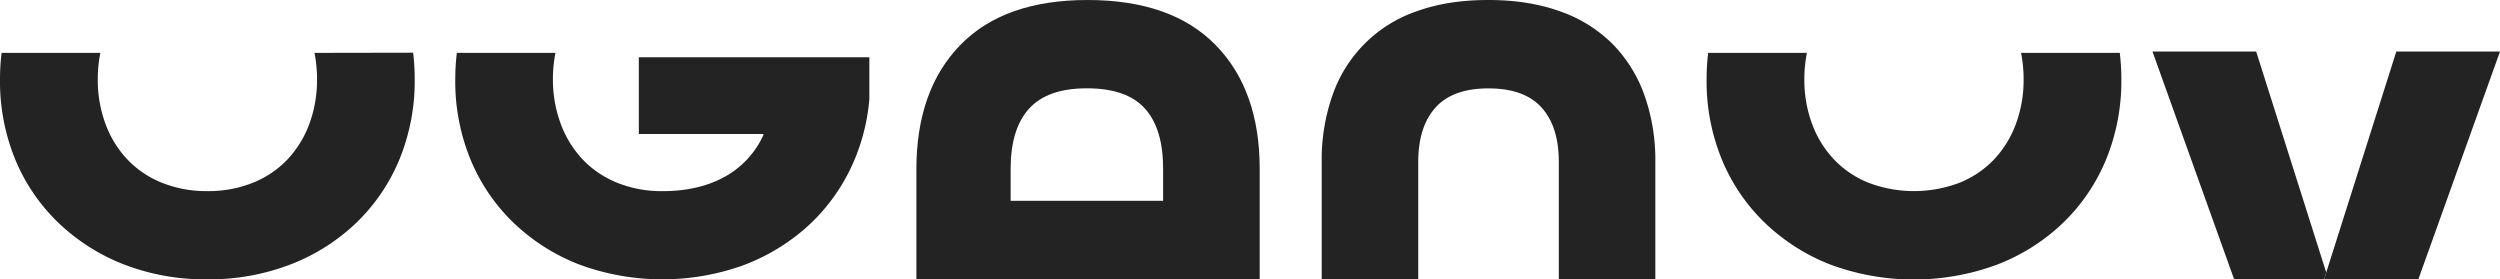
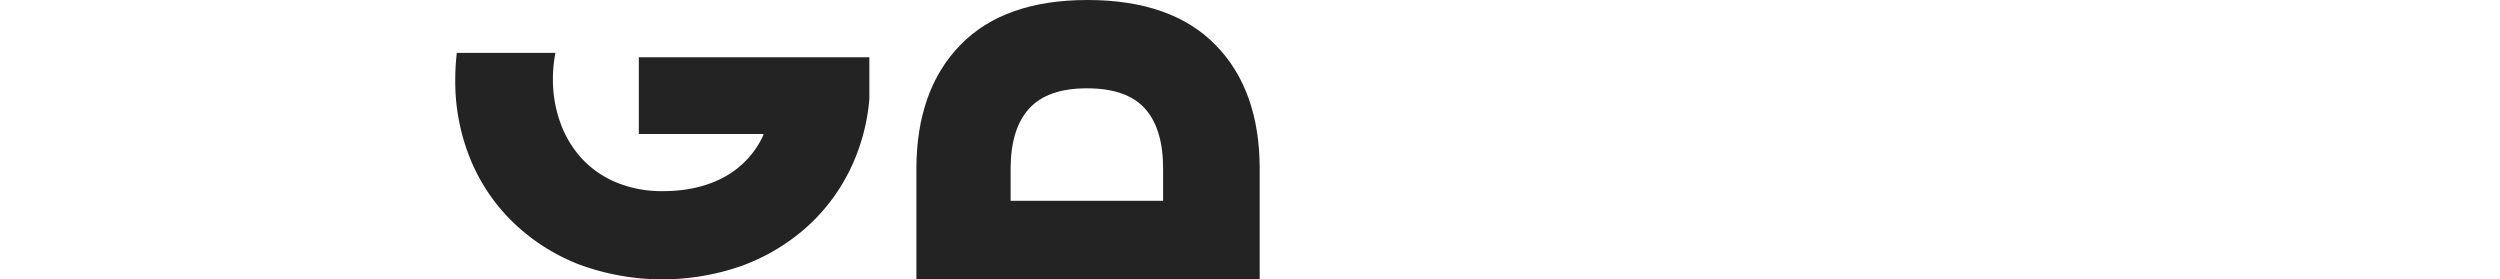
<svg xmlns="http://www.w3.org/2000/svg" viewBox="0 0 1134.89 126.88">
  <defs>
    <style>.cls-1{fill:#232323;}</style>
  </defs>
  <title>3Ресурс 3</title>
  <g id="Слой_2" data-name="Слой 2">
    <g id="Слой_1-2" data-name="Слой 1">
-       <path class="cls-1" d="M142.76,24a61.16,61.16,0,0,1,1.16,12,57.5,57.5,0,0,1-3.52,20.32,47.47,47.47,0,0,1-10,16.17A44.57,44.57,0,0,1,114.71,83a53.93,53.93,0,0,1-20.55,3.75A53.92,53.92,0,0,1,73.6,83,44.39,44.39,0,0,1,57.91,72.48a47.16,47.16,0,0,1-10-16.17A57,57,0,0,1,44.39,36a61.16,61.16,0,0,1,1.16-12H.72A100.25,100.25,0,0,0,0,36a93.36,93.36,0,0,0,6.9,36.35A84.65,84.65,0,0,0,26.38,101a90.15,90.15,0,0,0,29.76,19,102.35,102.35,0,0,0,38,6.81A102.75,102.75,0,0,0,132,120a89.75,89.75,0,0,0,29.89-19,84.77,84.77,0,0,0,19.47-28.73,93.73,93.73,0,0,0,6.9-36.35,102.37,102.37,0,0,0-.71-12Z" />
      <path class="cls-1" d="M290,60.82h56.53v.53a41,41,0,0,1-17.71,19q-11.79,6.42-28,6.42A53.92,53.92,0,0,1,280.27,83a44.39,44.39,0,0,1-15.69-10.55,47.16,47.16,0,0,1-10-16.17A57.39,57.39,0,0,1,251,36a60.4,60.4,0,0,1,1.15-12H207.38a102.37,102.37,0,0,0-.71,12,93.36,93.36,0,0,0,6.9,36.35A84.4,84.4,0,0,0,233,101a89.84,89.84,0,0,0,29.75,19,109,109,0,0,0,74,.67,91.62,91.62,0,0,0,28.81-17,85.28,85.28,0,0,0,19.89-25.79A90.57,90.57,0,0,0,394.65,45V26H290Z" />
      <path class="cls-1" d="M493.67,0Q455.8,0,435.92,20.45T416,76.71v50.12H571.85V76.71q0-35.82-20-56.26T493.67,0ZM528,91.14H458.78V76.71q0-18.18,8.38-27.4t26.24-9.22q18.12,0,26.38,9.22T528,76.71Z" />
-       <path class="cls-1" d="M731.85,19.78A63.22,63.22,0,0,0,708,5.08Q693.82,0,675.69,0q-18.41,0-32.46,5.08a61.43,61.43,0,0,0-38.28,38A87.69,87.69,0,0,0,600,73.54v53.33h43.82V73.54q0-16,7.84-24.72t24.08-8.69q16.23,0,24.07,8.69t7.82,24.72v53.33h43.82V73.54a88.27,88.27,0,0,0-5-30.47A63.47,63.47,0,0,0,731.85,19.78Z" />
-       <path class="cls-1" d="M917.47,24a61.16,61.16,0,0,1,1.16,12,57.5,57.5,0,0,1-3.52,20.32,47.47,47.47,0,0,1-10,16.17A44.57,44.57,0,0,1,889.42,83a58.21,58.21,0,0,1-41.11,0,44.39,44.39,0,0,1-15.69-10.55,47.16,47.16,0,0,1-10-16.17A57,57,0,0,1,819.1,36a61.16,61.16,0,0,1,1.16-12H775.43a100.25,100.25,0,0,0-.71,12,93.36,93.36,0,0,0,6.9,36.35,84.77,84.77,0,0,0,19.47,28.73,90.15,90.15,0,0,0,29.76,19,109.09,109.09,0,0,0,75.88,0,89.75,89.75,0,0,0,29.89-19,84.77,84.77,0,0,0,19.47-28.73A93.73,93.73,0,0,0,963,36a102.37,102.37,0,0,0-.71-12Z" />
-       <polygon class="cls-1" points="1024.2 23.39 977.13 23.39 1014.21 126.83 1055.02 126.83 1056.01 123.7 1024.2 23.39" />
-       <polygon class="cls-1" points="1087.82 23.39 1056.01 123.7 1055.02 126.83 1057 126.83 1097.81 126.83 1134.89 23.39 1087.82 23.39" />
    </g>
  </g>
</svg>